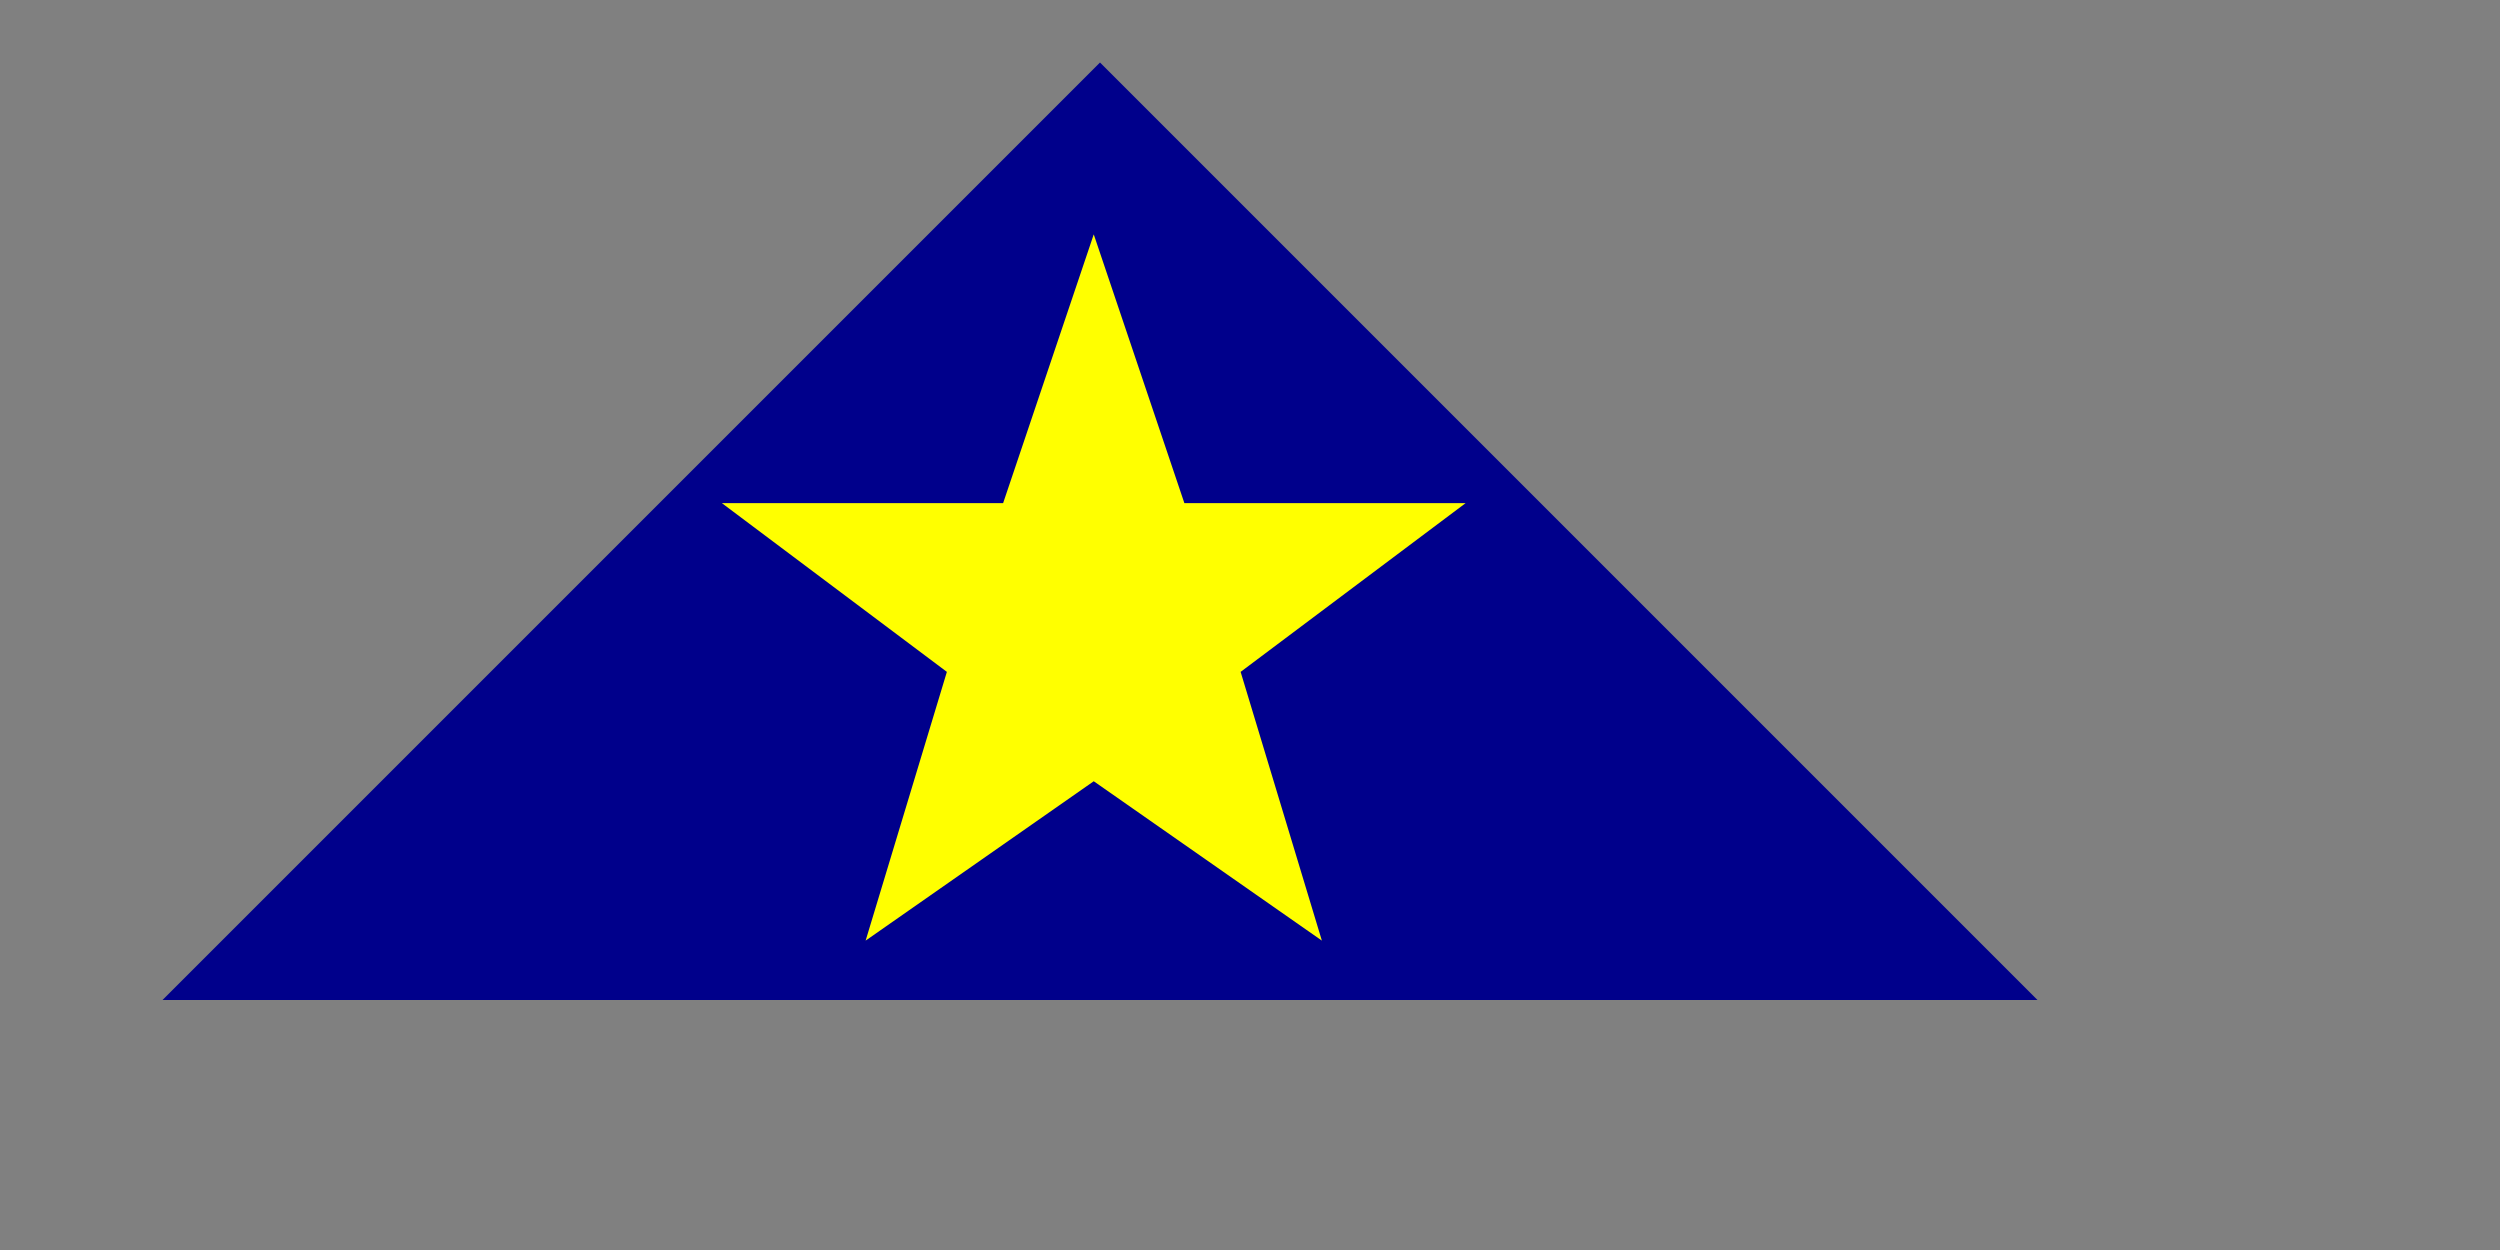
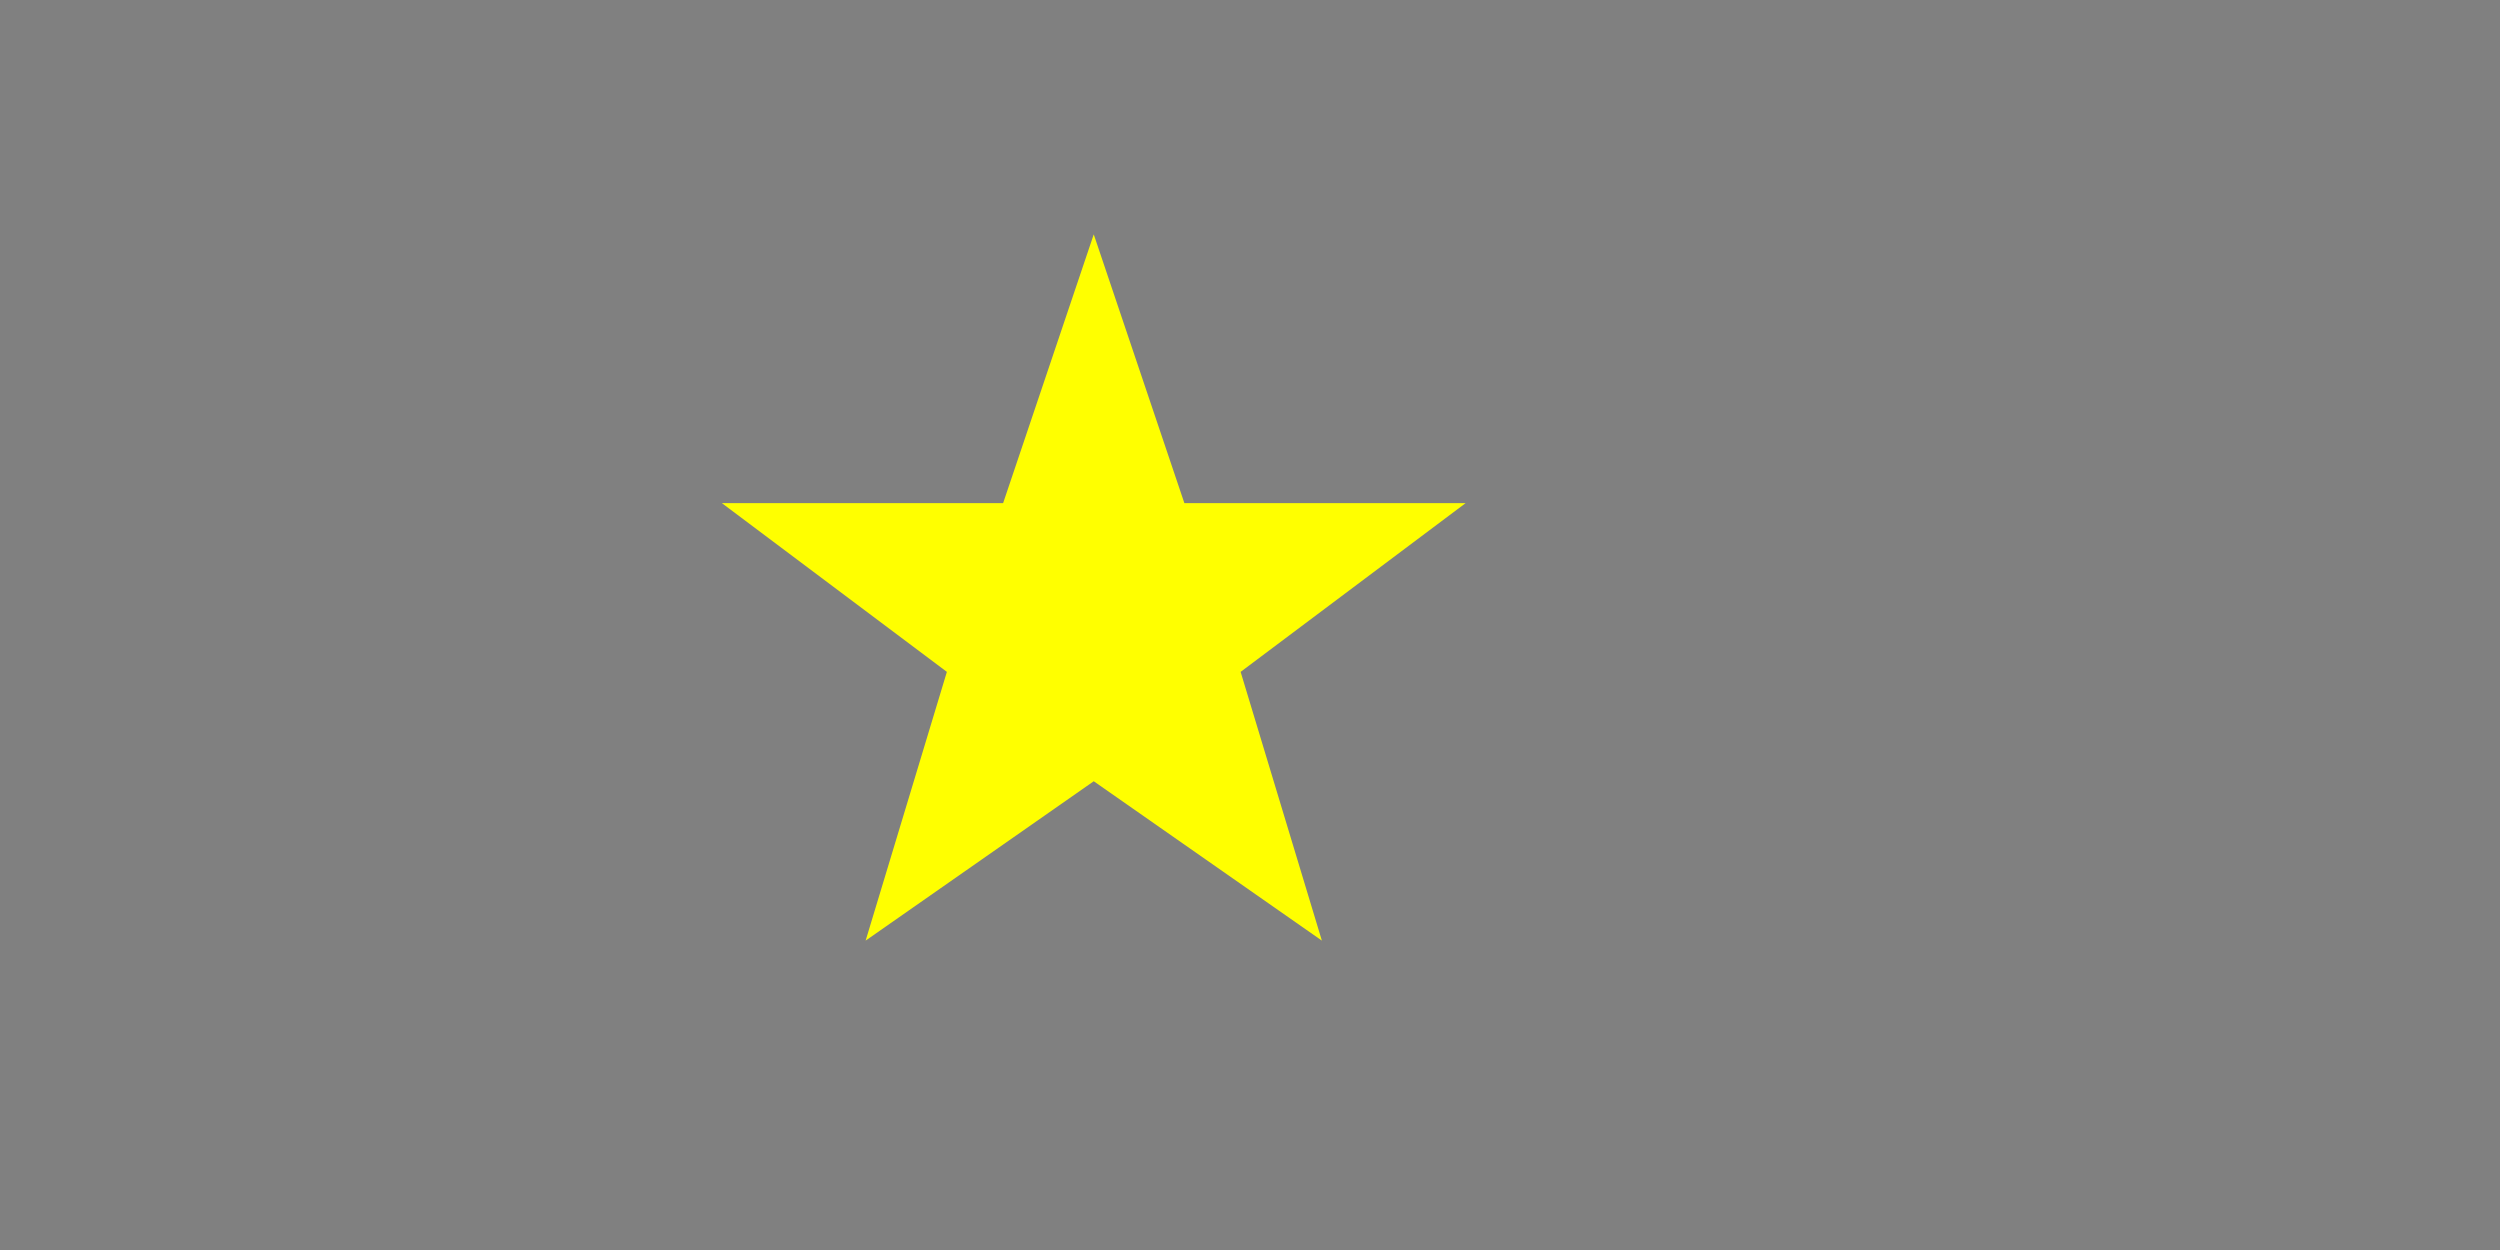
<svg xmlns="http://www.w3.org/2000/svg" width="400" height="200">
  <rect width="100%" height="100%" fill="#808080" stroke="none" />
  <title>das polygon-Element</title>
  <desc>ein Dreieck und ein Stern</desc>
-   <polygon fill="darkblue" points="176 10, 26 160, 326 160" />
  <polygon fill="yellow" stroke="none" points="350 75, 379 161, 469 161, 397 215,             423 301, 350 250, 277 301, 303 215,             231 161, 321 161" transform="scale(.5)" />
</svg>